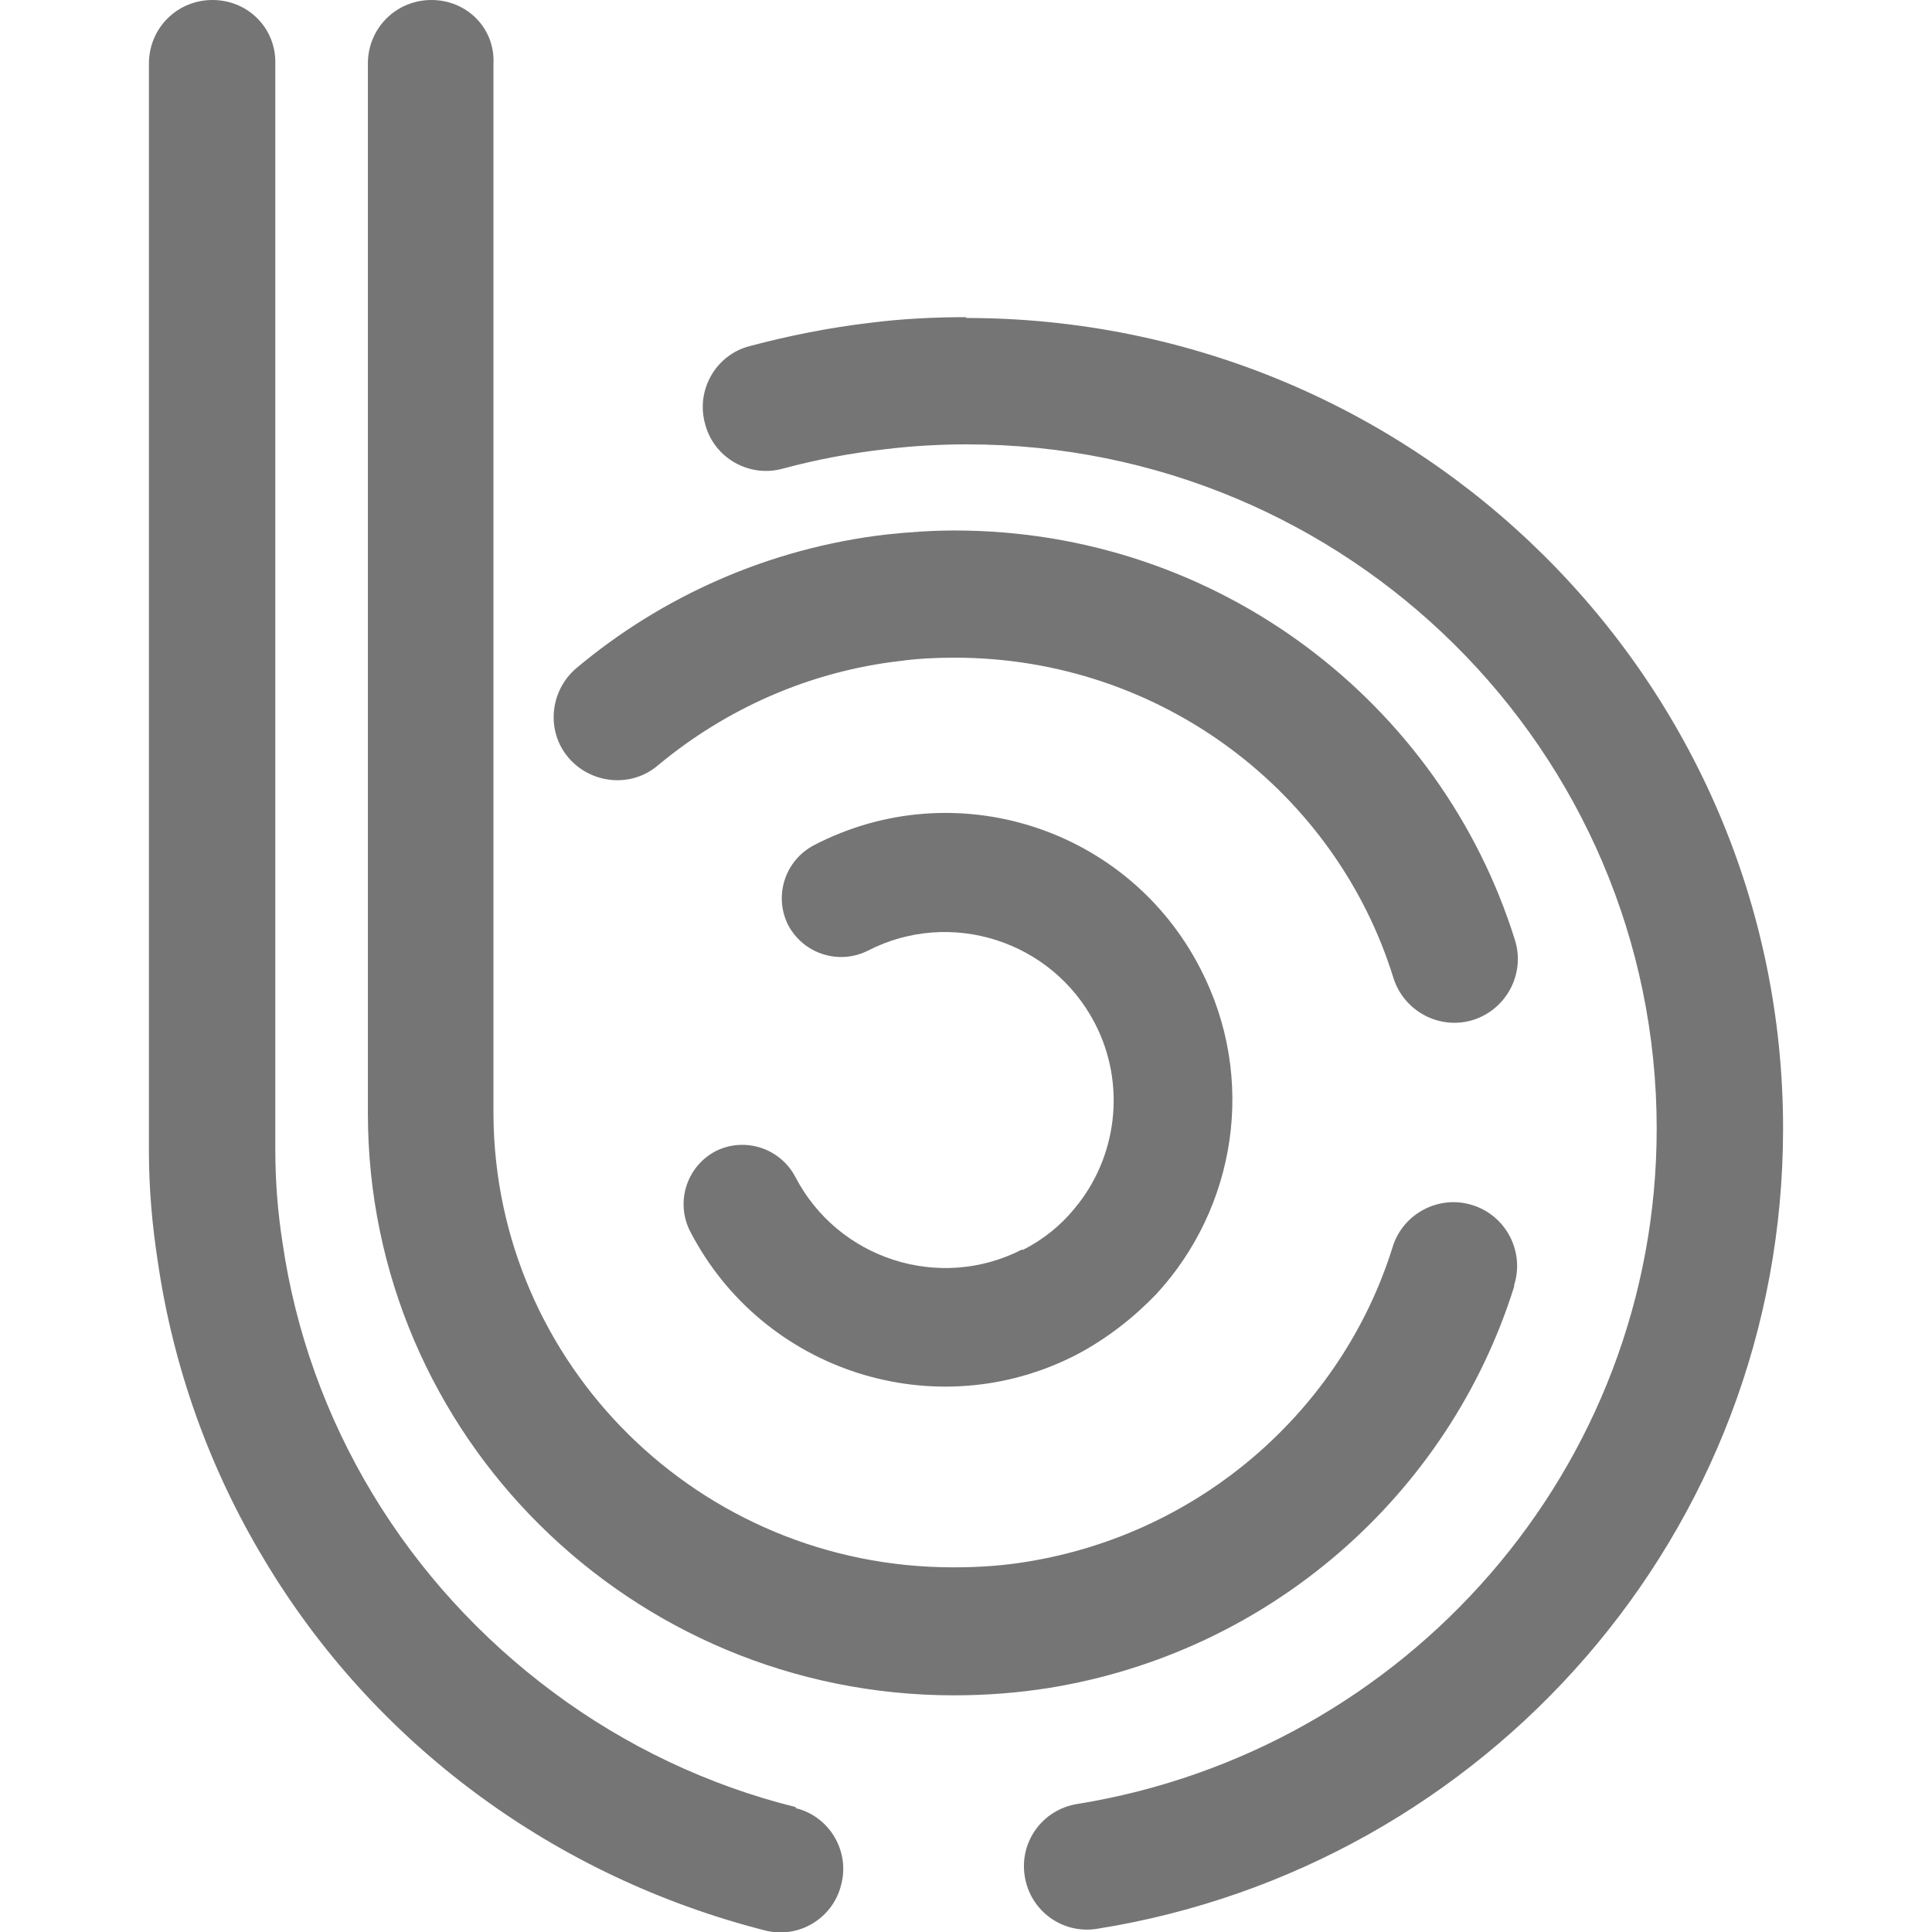
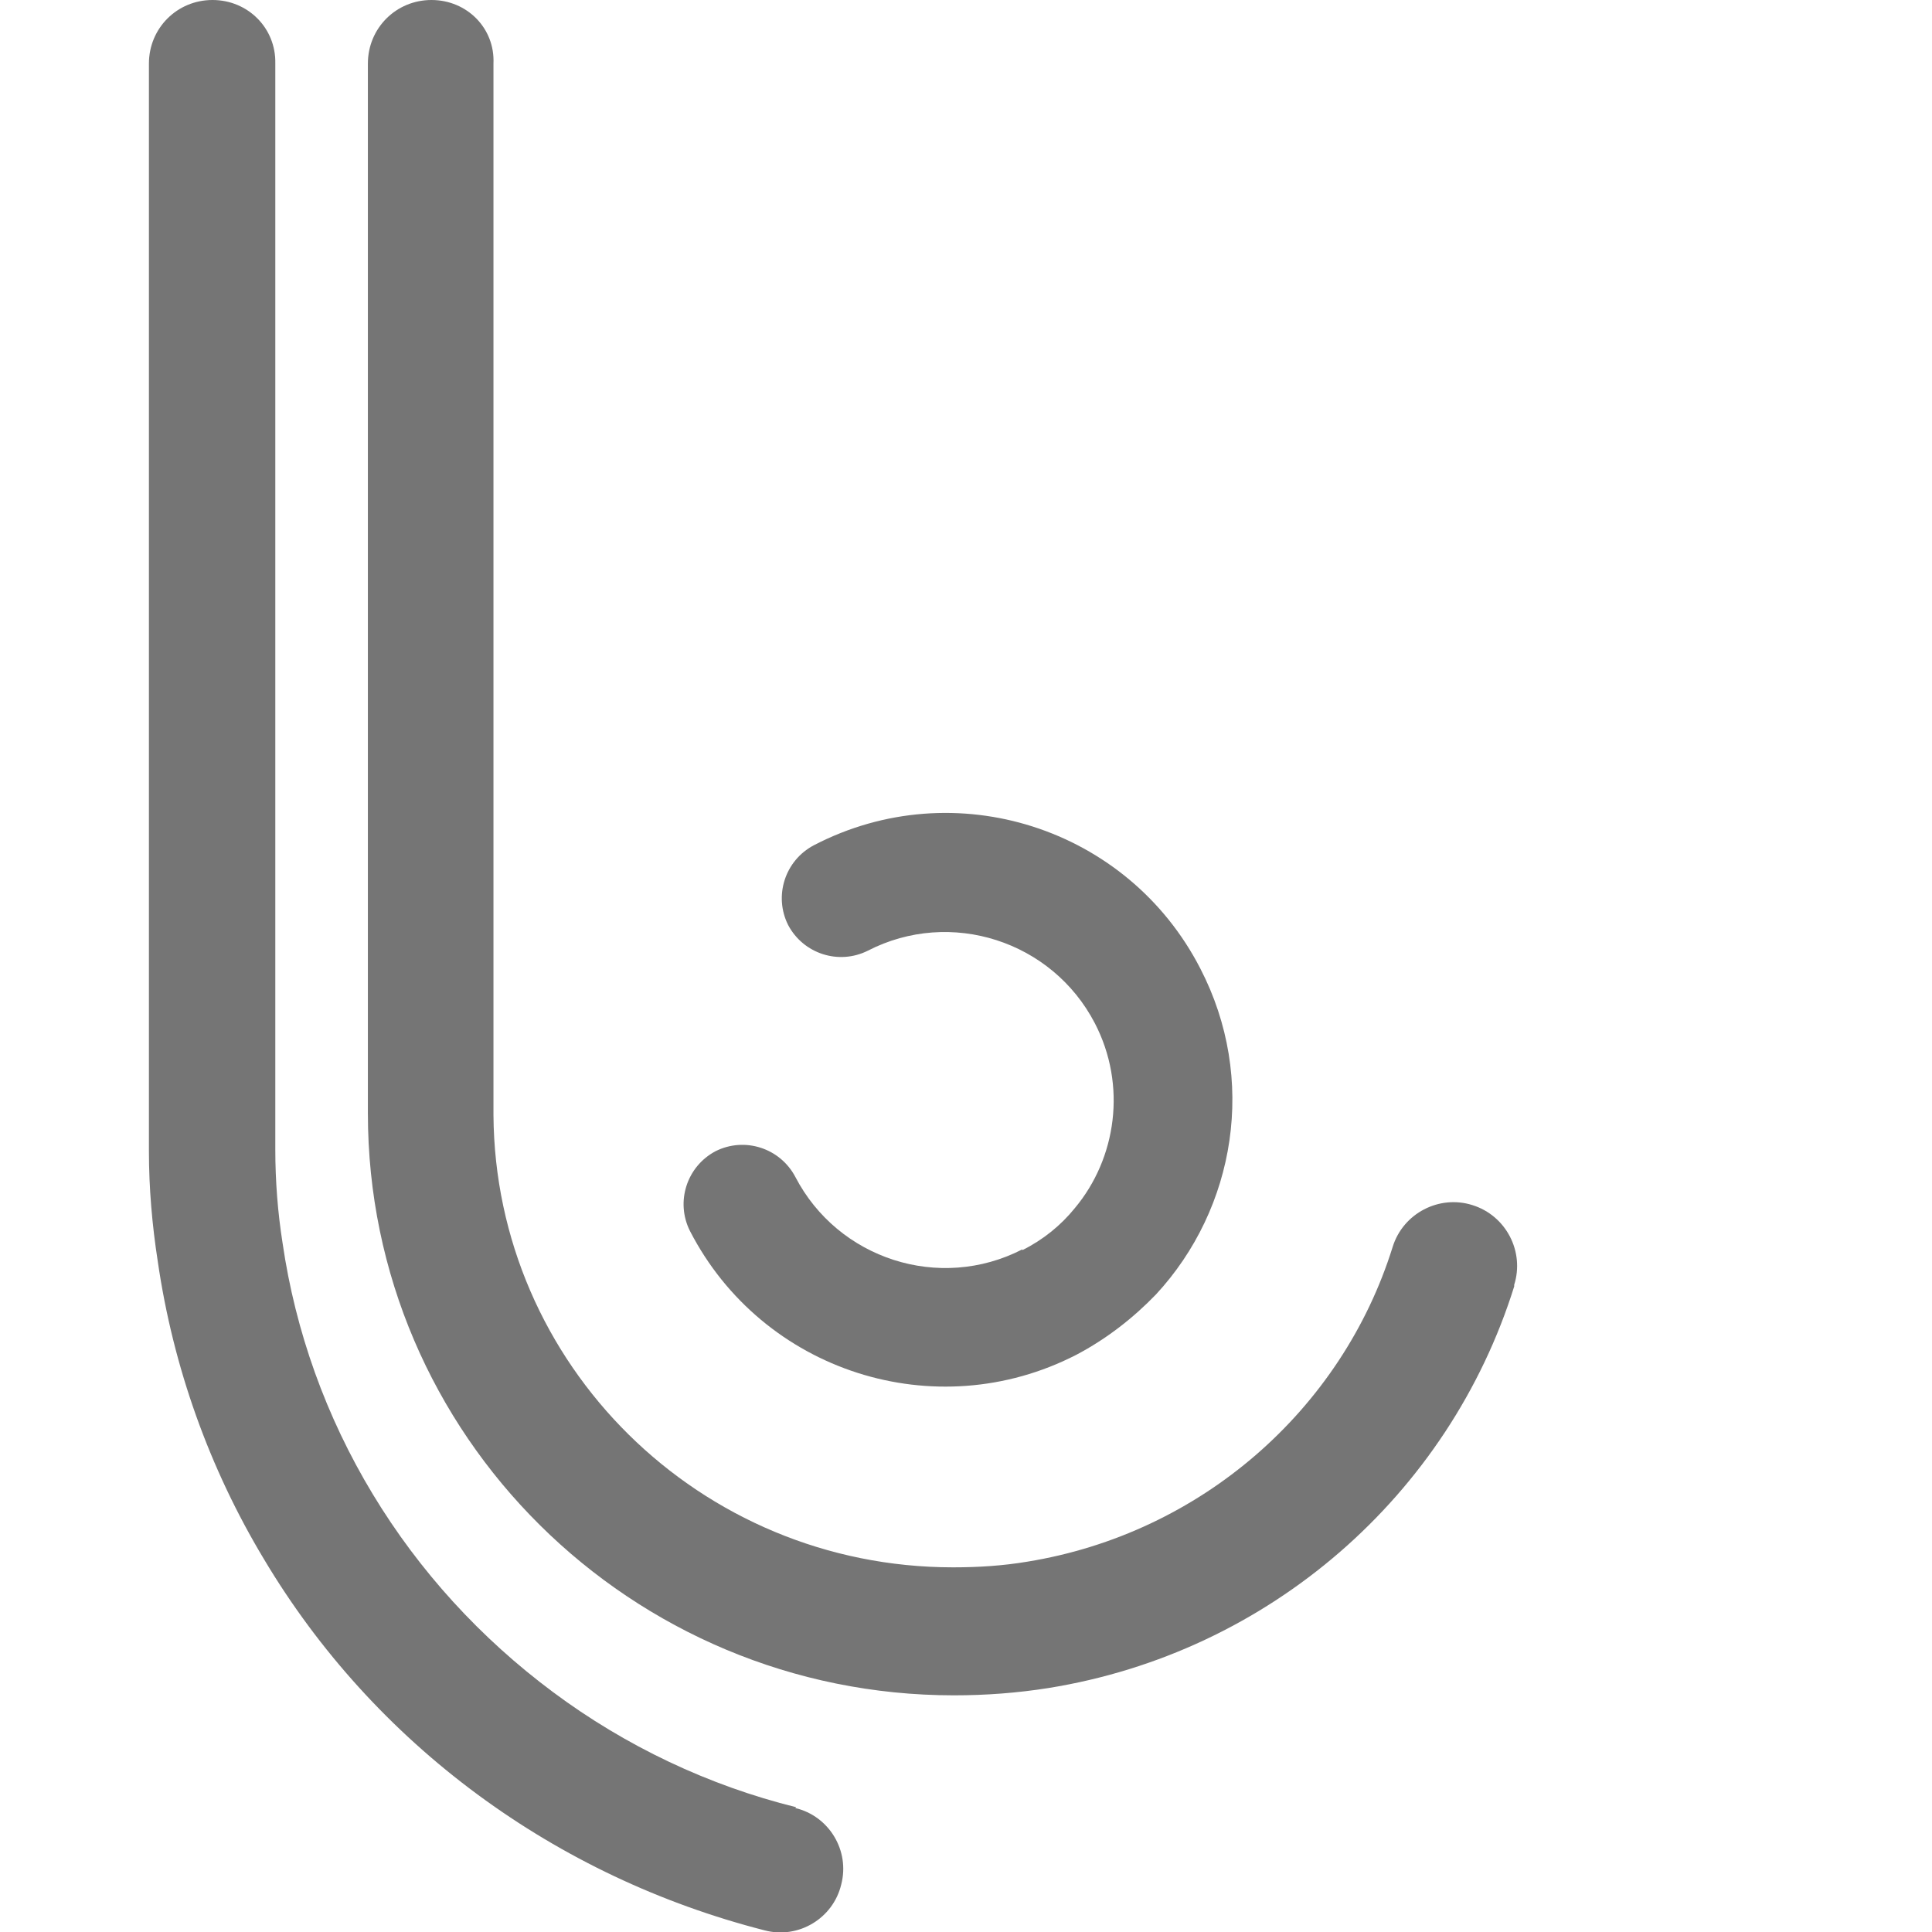
<svg xmlns="http://www.w3.org/2000/svg" id="Layer_1" data-name="Layer 1" viewBox="0 0 24 24">
  <defs>
    <style>
      .cls-1 {
        fill: #757575;
        fill-rule: evenodd;
        stroke-width: 0px;
      }
    </style>
  </defs>
  <path class="cls-1" d="M12.7,15.52c-1.03.53-2.29.12-2.82-.9-.19-.36-.63-.5-.99-.32-.36.19-.5.63-.32.99.9,1.75,3.05,2.44,4.8,1.54,0,0,0,0,0,0,.38-.2.71-.46.99-.75.99-1.07,1.26-2.68.55-4.05,0,0,0,0,0,0-.9-1.75-3.05-2.44-4.8-1.53-.36.19-.5.63-.32.99.19.36.63.5.99.32,1.03-.53,2.29-.12,2.82.9.4.77.27,1.68-.25,2.3-.17.21-.39.39-.65.52Z" />
-   <path class="cls-1" d="M12,3.94c-.4,0-.8.02-1.19.07-.51.06-1.01.16-1.5.29-.42.11-.67.55-.55.97.11.42.55.67.97.55.41-.11.83-.19,1.27-.24.33-.04.67-.06,1.01-.06,4.74,0,8.57,3.81,8.57,8.5,0,4.22-3.11,7.73-7.2,8.39-.43.07-.72.47-.65.9.07.43.47.72.9.65,4.83-.77,8.52-4.92,8.52-9.94,0-5.57-4.55-10.07-10.15-10.07Z" />
-   <path class="cls-1" d="M8.17,9.51c.84-.7,1.88-1.17,3.02-1.3.22-.03.44-.04.67-.04,2.57,0,4.74,1.68,5.45,3.98.13.41.57.65.99.52.41-.13.65-.57.52-.99-.92-2.95-3.69-5.09-6.96-5.09-.29,0-.57.02-.85.05-1.46.17-2.79.77-3.85,1.66-.33.28-.38.78-.1,1.11.28.33.78.38,1.11.1Z" />
+   <path class="cls-1" d="M12,3.94Z" />
  <path class="cls-1" d="M9.89,22.45c-1.09-.27-2.12-.76-3.02-1.43-.9-.67-1.66-1.5-2.24-2.46s-.96-2.02-1.12-3.12c-.06-.38-.09-.77-.09-1.16,0-.13,0-.26,0-.41,0-.02,0-.04,0-.05v-1.86c0-.1,0-.2,0-.29,0,0,0-.01,0-.02V.79C3.43.35,3.08,0,2.64,0s-.79.35-.79.79v11.18c0,.14,0,.3,0,.46h0c0,.61,0,1.32,0,1.87,0,.46.04.92.11,1.37.19,1.31.64,2.57,1.32,3.7.68,1.14,1.58,2.13,2.65,2.92,1.07.79,2.28,1.36,3.57,1.69.42.11.85-.15.95-.57.11-.42-.15-.85-.57-.95Z" />
  <path class="cls-1" d="M18.81,15.96c.13-.41-.1-.86-.52-.99-.41-.13-.86.1-.99.52-.63,2.02-2.38,3.56-4.54,3.91-.3.05-.6.07-.92.07-3.15,0-5.69-2.52-5.71-5.62,0-.01,0-.02,0-.03V.79C6.15.35,5.8,0,5.36,0s-.79.35-.79.79v10.47s0,.02,0,.04v2.53c0,4,3.27,7.23,7.28,7.23.4,0,.79-.03,1.17-.09,2.75-.44,4.98-2.4,5.79-4.99Z" />
</svg>